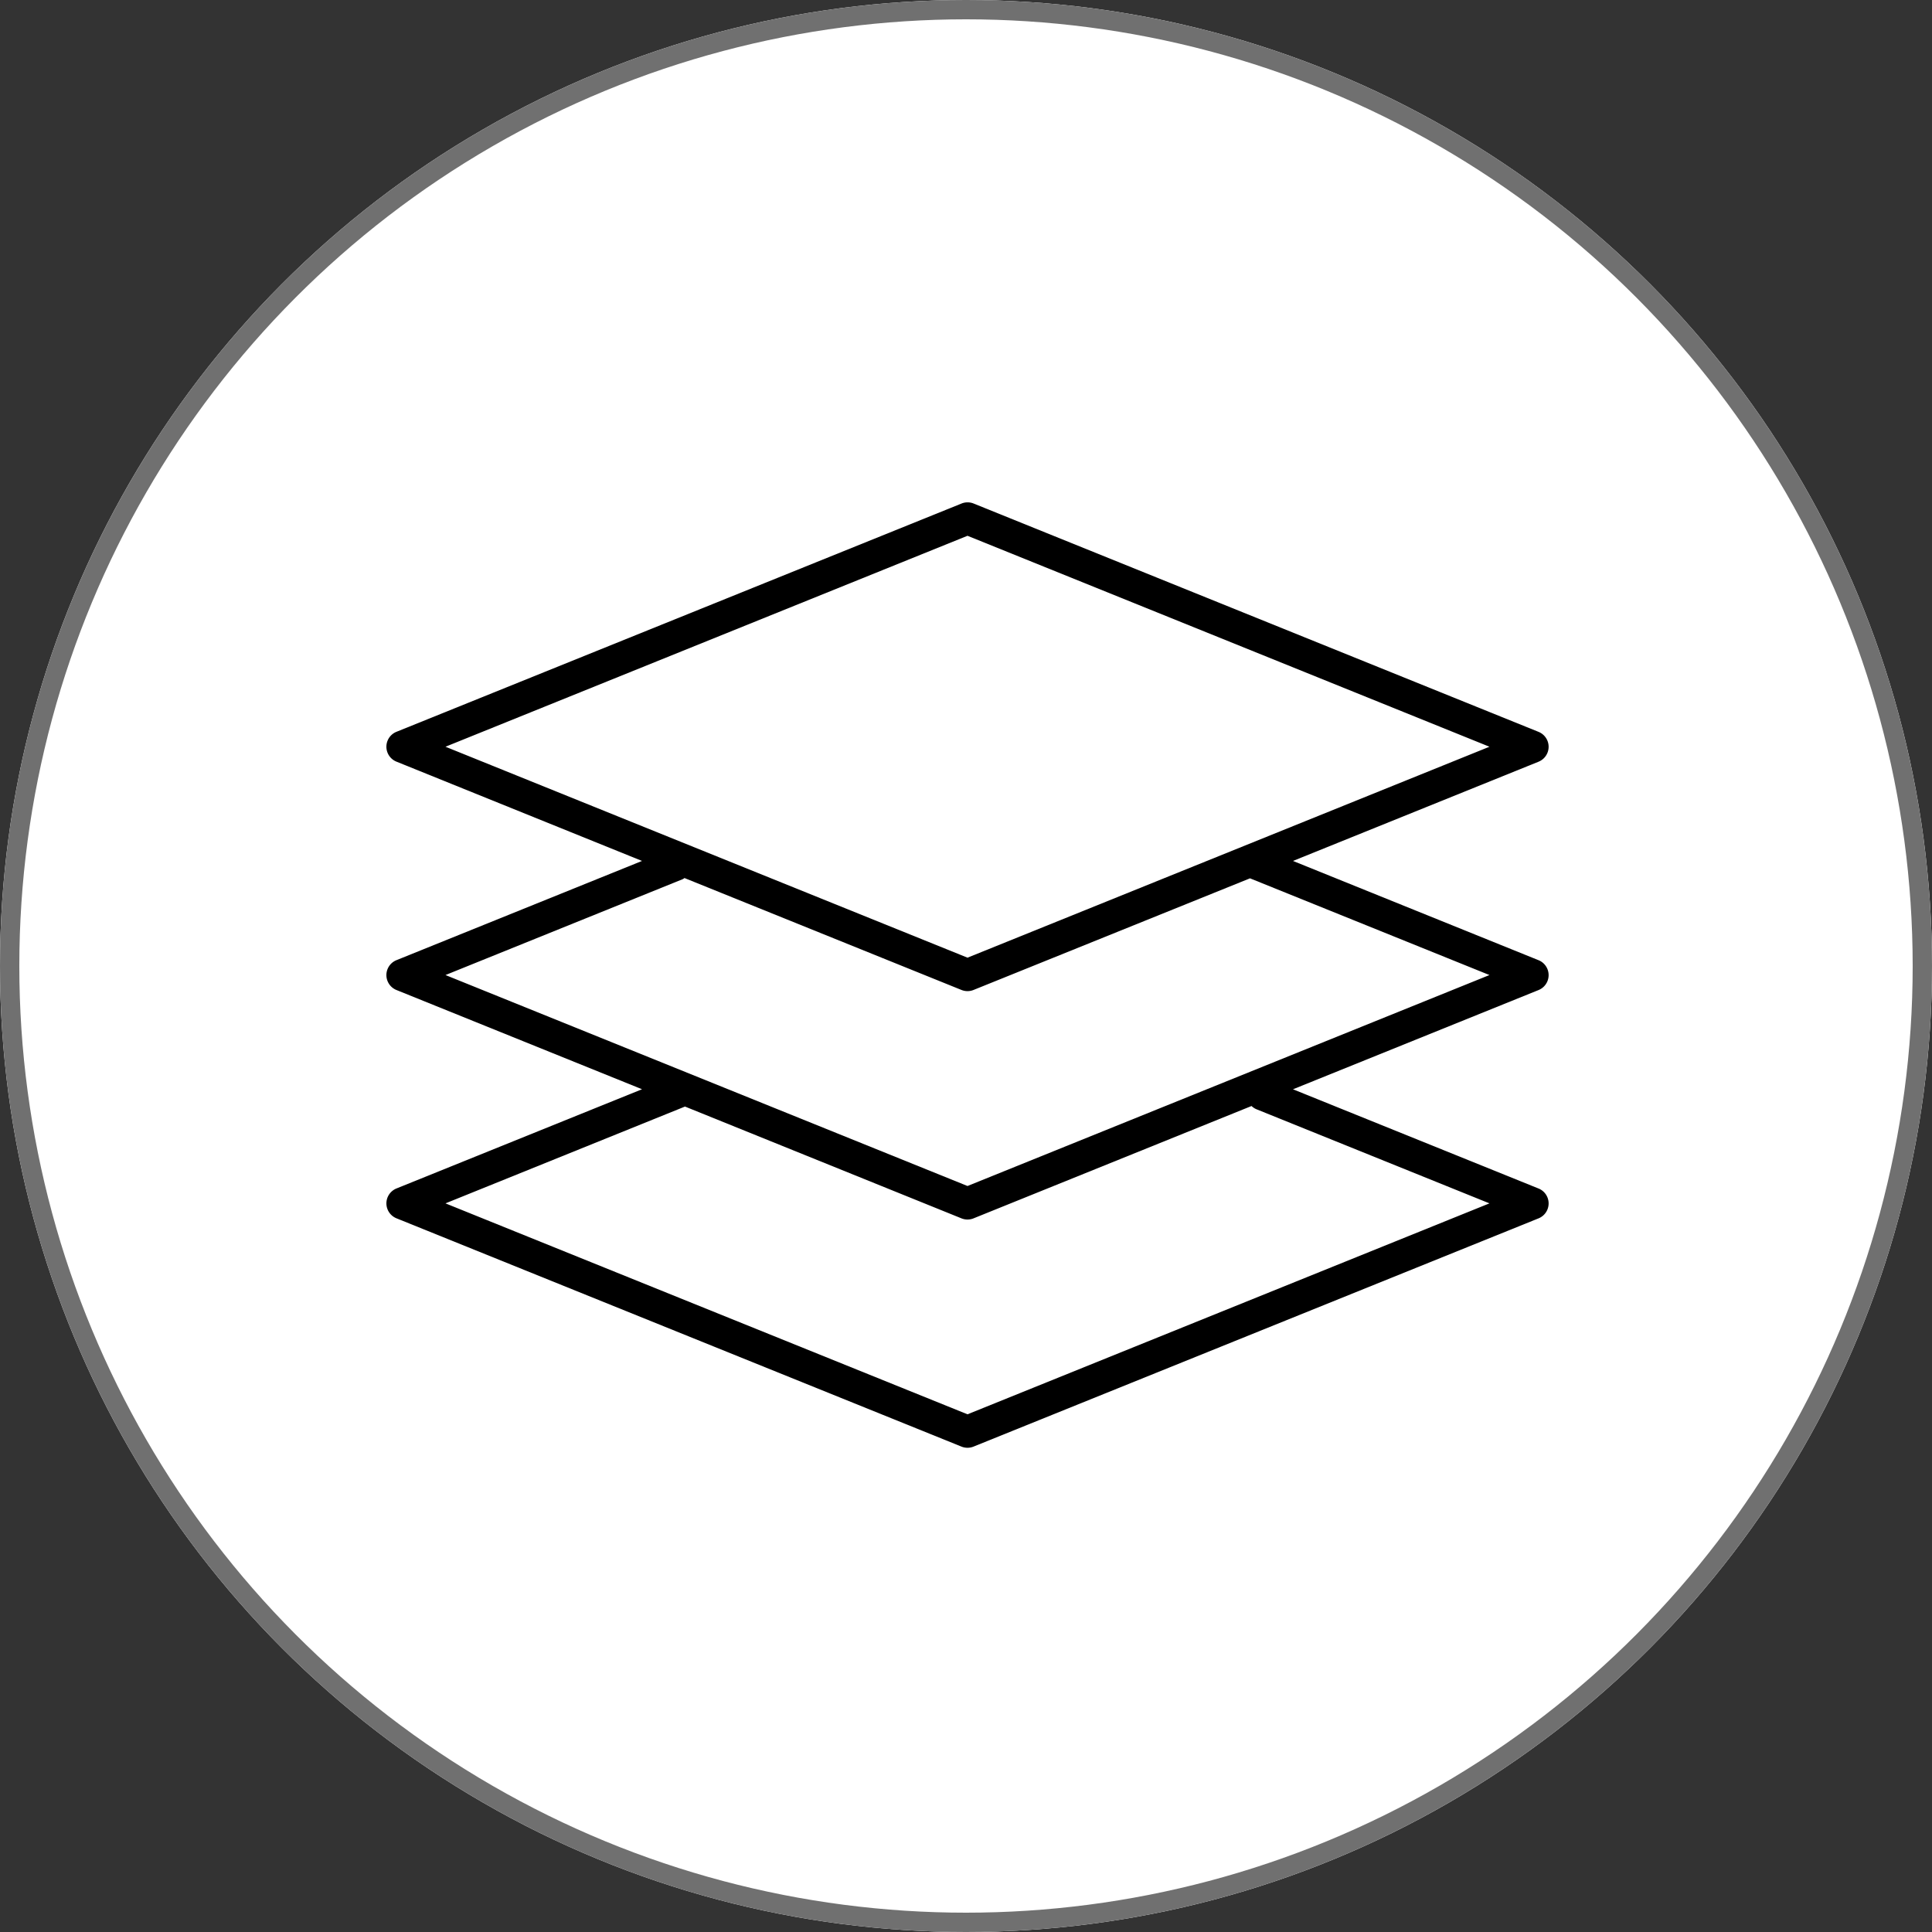
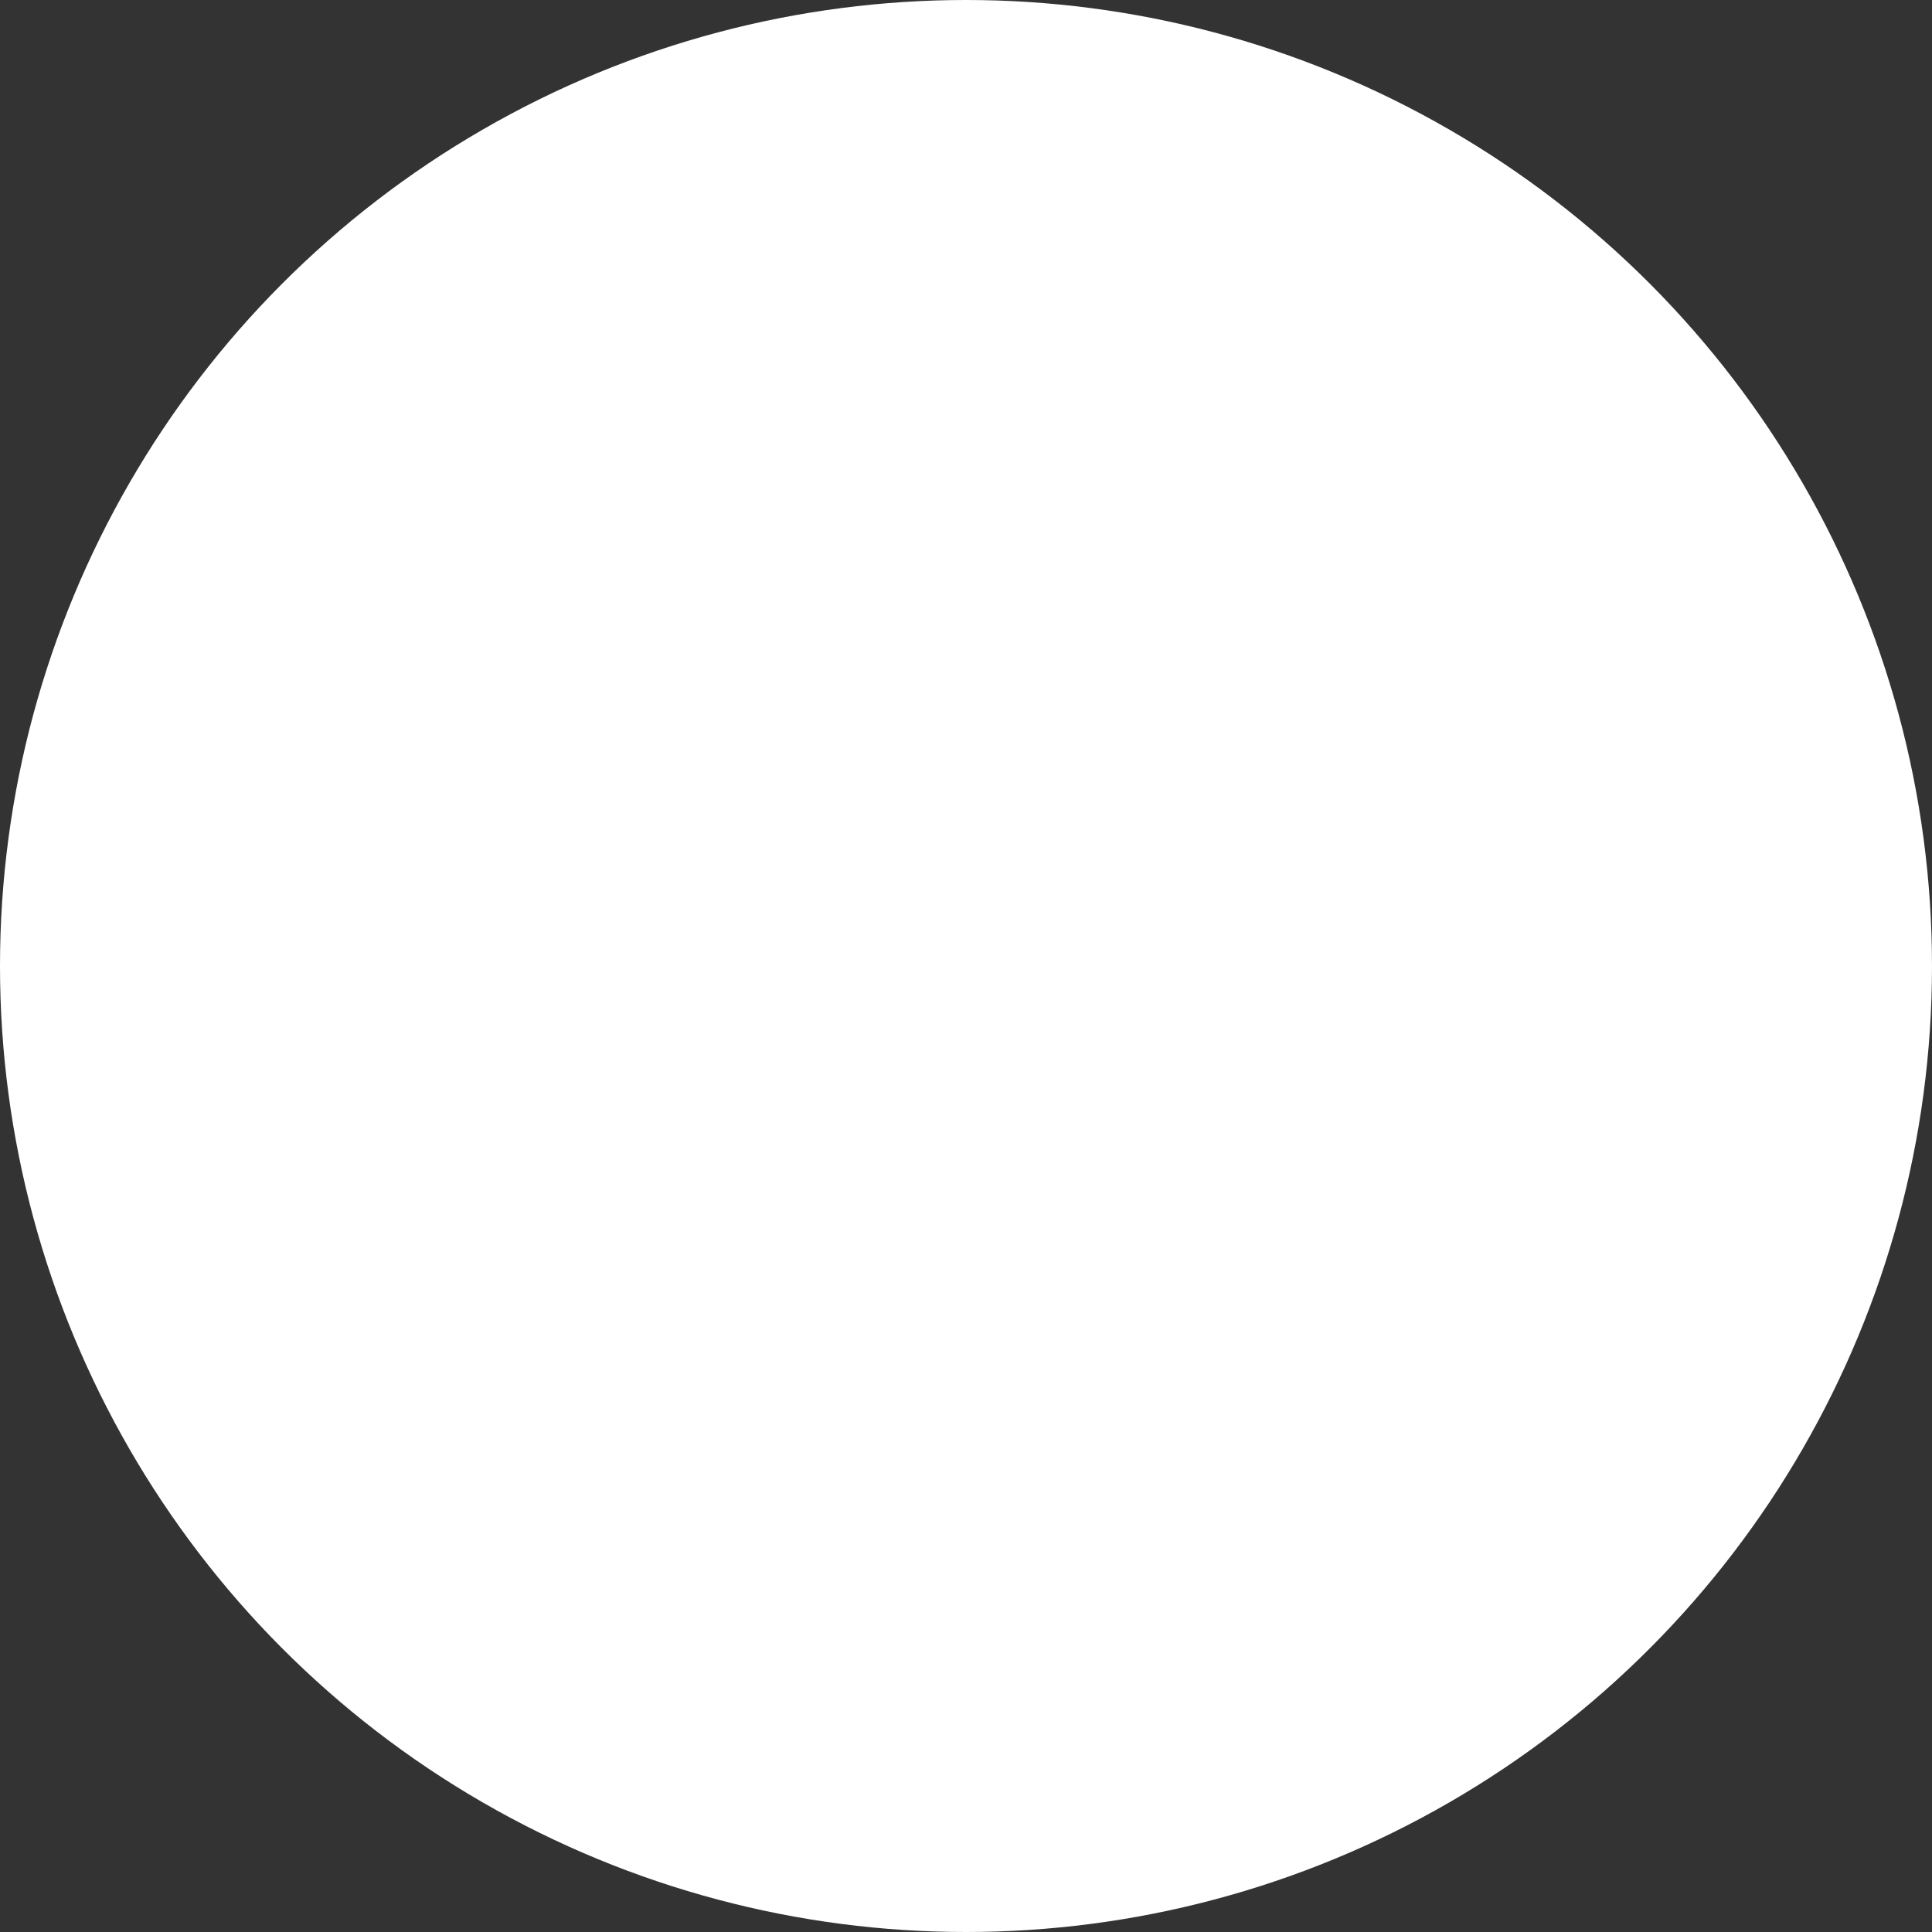
<svg xmlns="http://www.w3.org/2000/svg" width="100" height="100" viewBox="0 0 100 100">
  <rect x="0" y="0" width="100" height="100" fill="#333333" stroke="none" />
  <g id="Group_5531" data-name="Group 5531" transform="translate(-210 -43)">
    <g id="Ellipse_34" data-name="Ellipse 34" transform="translate(210 43)" fill="#fff" stroke="#707070" stroke-width="1">
      <circle cx="50" cy="50" r="50" stroke="none" />
-       <circle cx="50" cy="50" r="49.5" fill="none" />
    </g>
    <g id="noun-stack-1670274" transform="translate(216.094 48.362)">
-       <path id="Path_14731" data-name="Path 14731" d="M13.906,56.924a.834.834,0,0,0,.521.773L43.672,69.514a.834.834,0,0,0,.624,0L73.541,57.7a.833.833,0,0,0,0-1.545l-12.71-5.136,12.71-5.136a.833.833,0,0,0,0-1.545L60.831,39.2l12.71-5.136a.833.833,0,0,0,0-1.545L44.3,20.7a.836.836,0,0,0-.624,0L14.427,32.516a.833.833,0,0,0,0,1.545L27.137,39.2l-12.71,5.136a.833.833,0,0,0,0,1.545l12.71,5.136-12.71,5.136a.834.834,0,0,0-.521.771ZM43.984,22.37,71,33.289,43.984,44.207,16.964,33.289ZM29.252,40.14a.786.786,0,0,0,.083-.055l14.337,5.793a.834.834,0,0,0,.624,0L58.606,40.1,71,45.106,43.984,56.025,16.964,45.106Zm.109,11.773L43.672,57.7a.834.834,0,0,0,.624,0l14.389-5.815a.824.824,0,0,0,.251.166L71,56.924,43.984,67.842,16.964,56.924Z" />
-     </g>
+       </g>
  </g>
</svg>